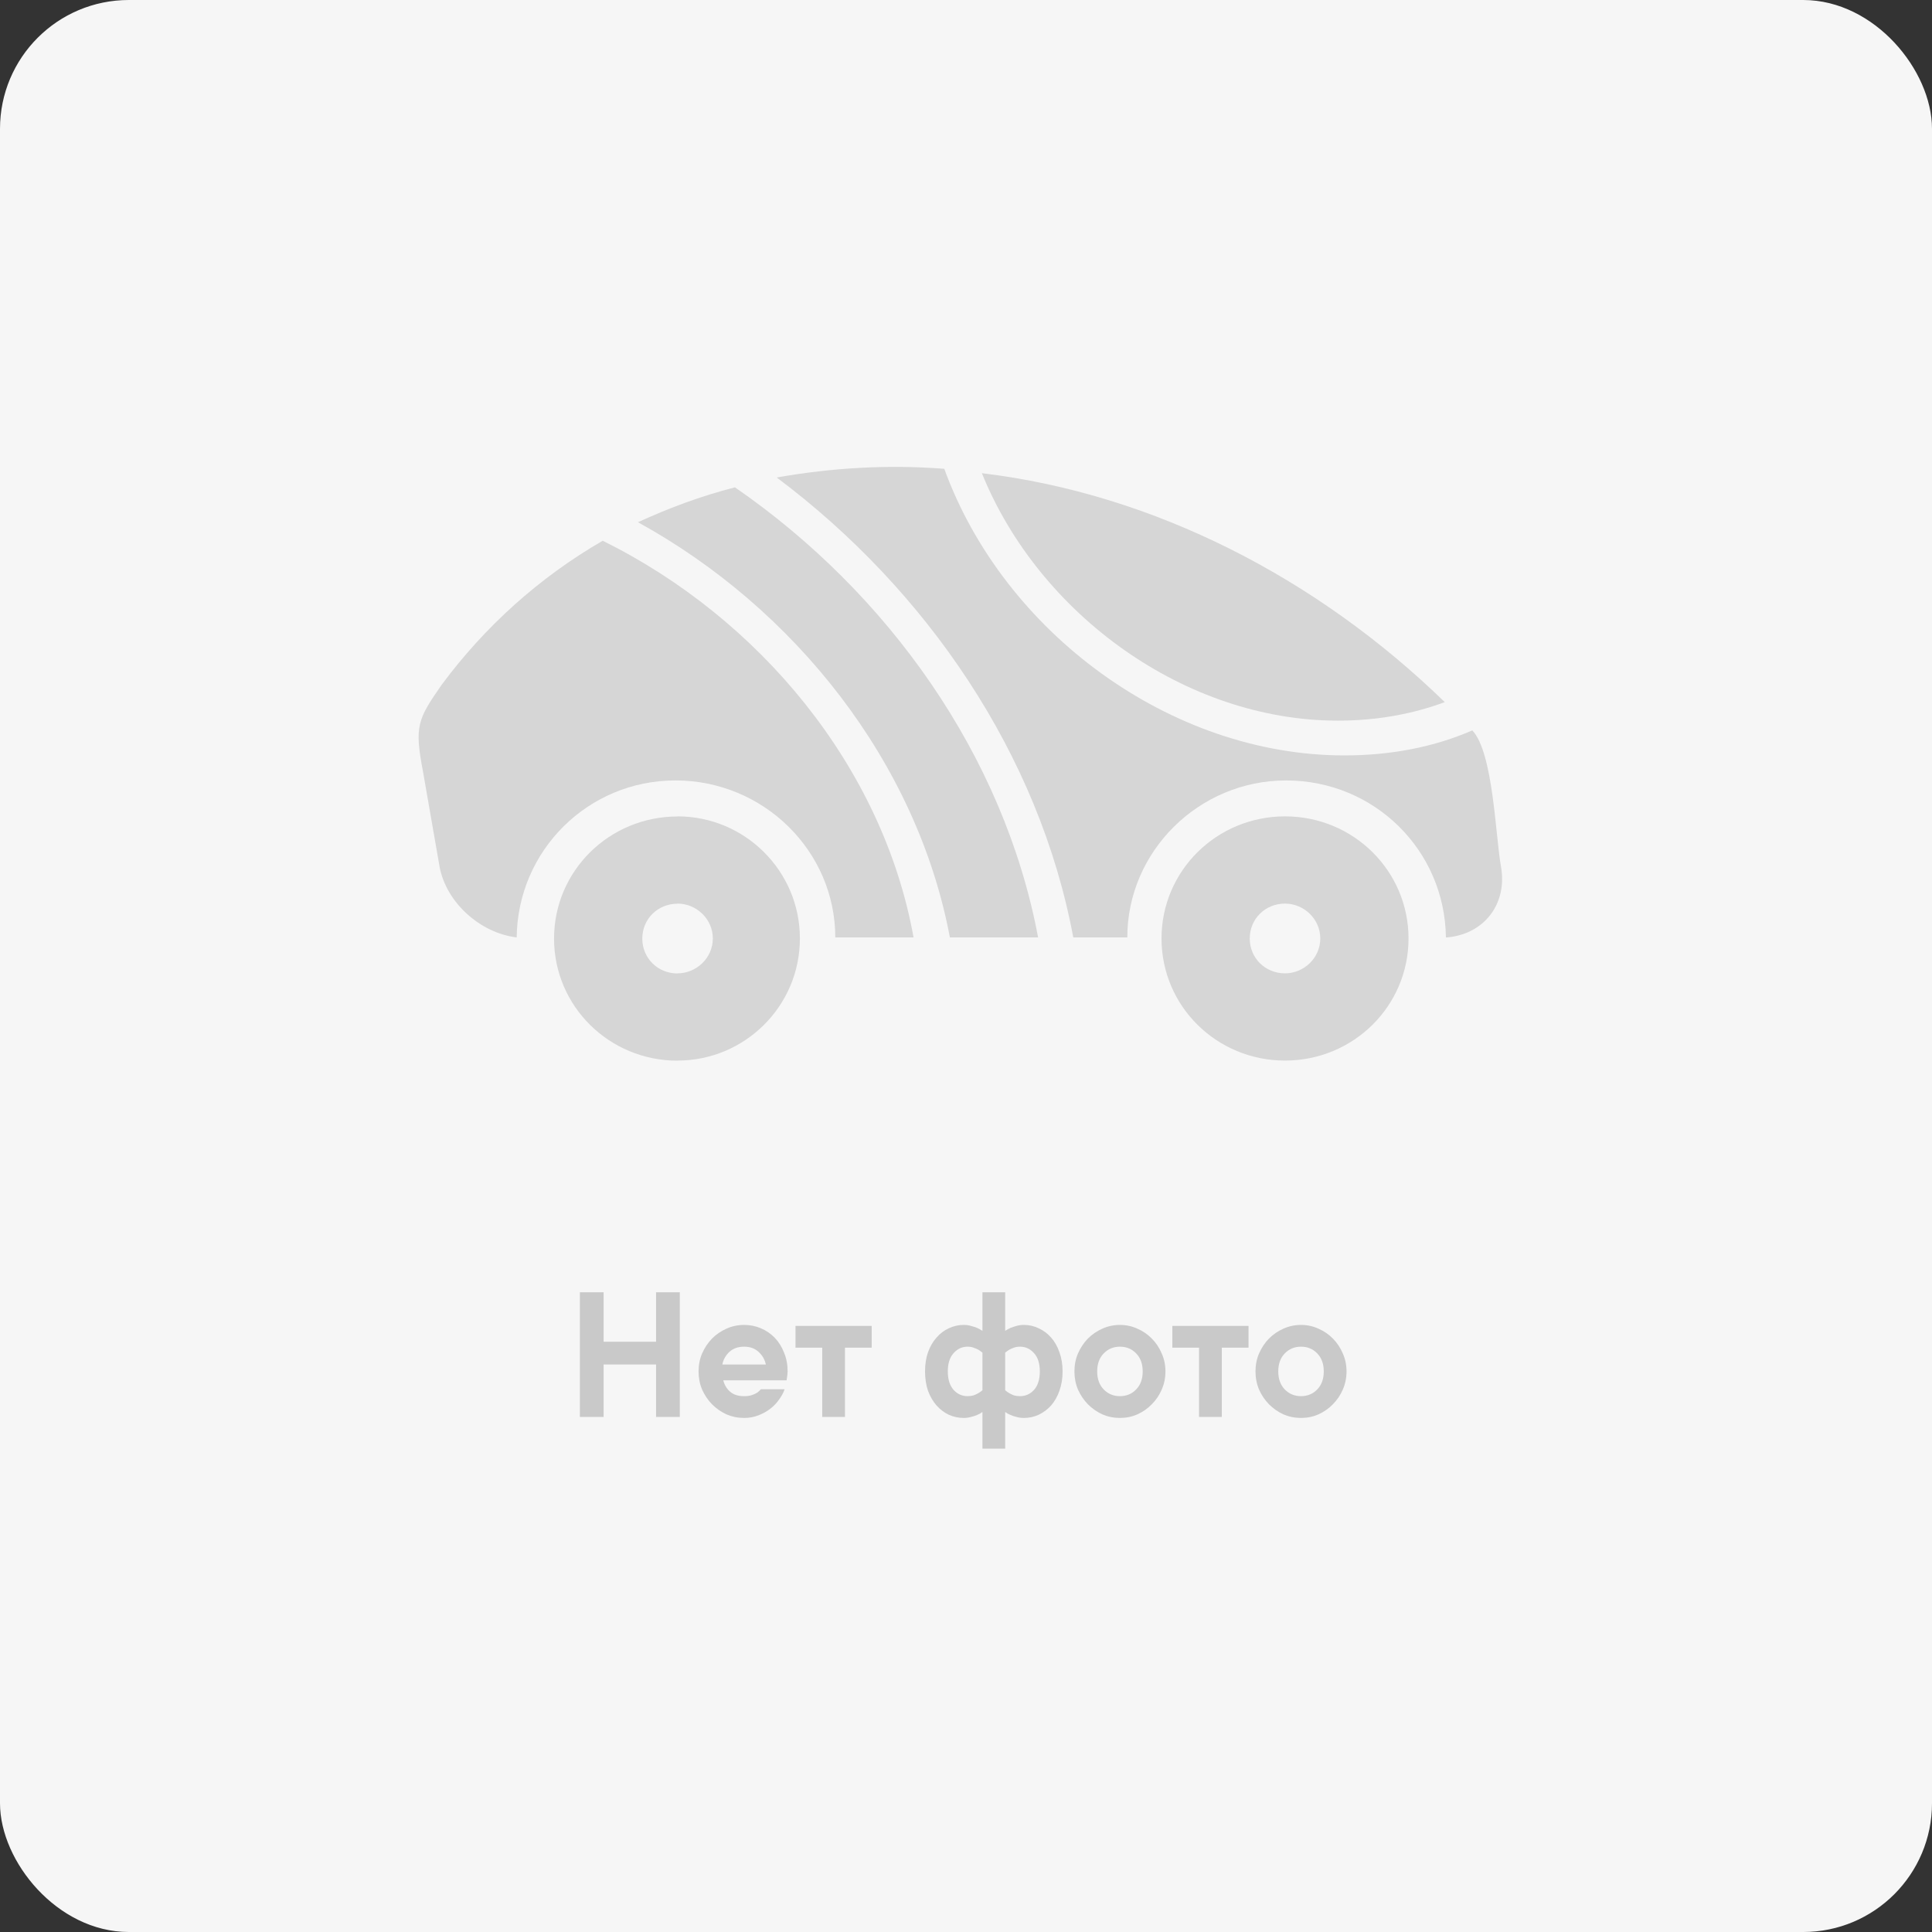
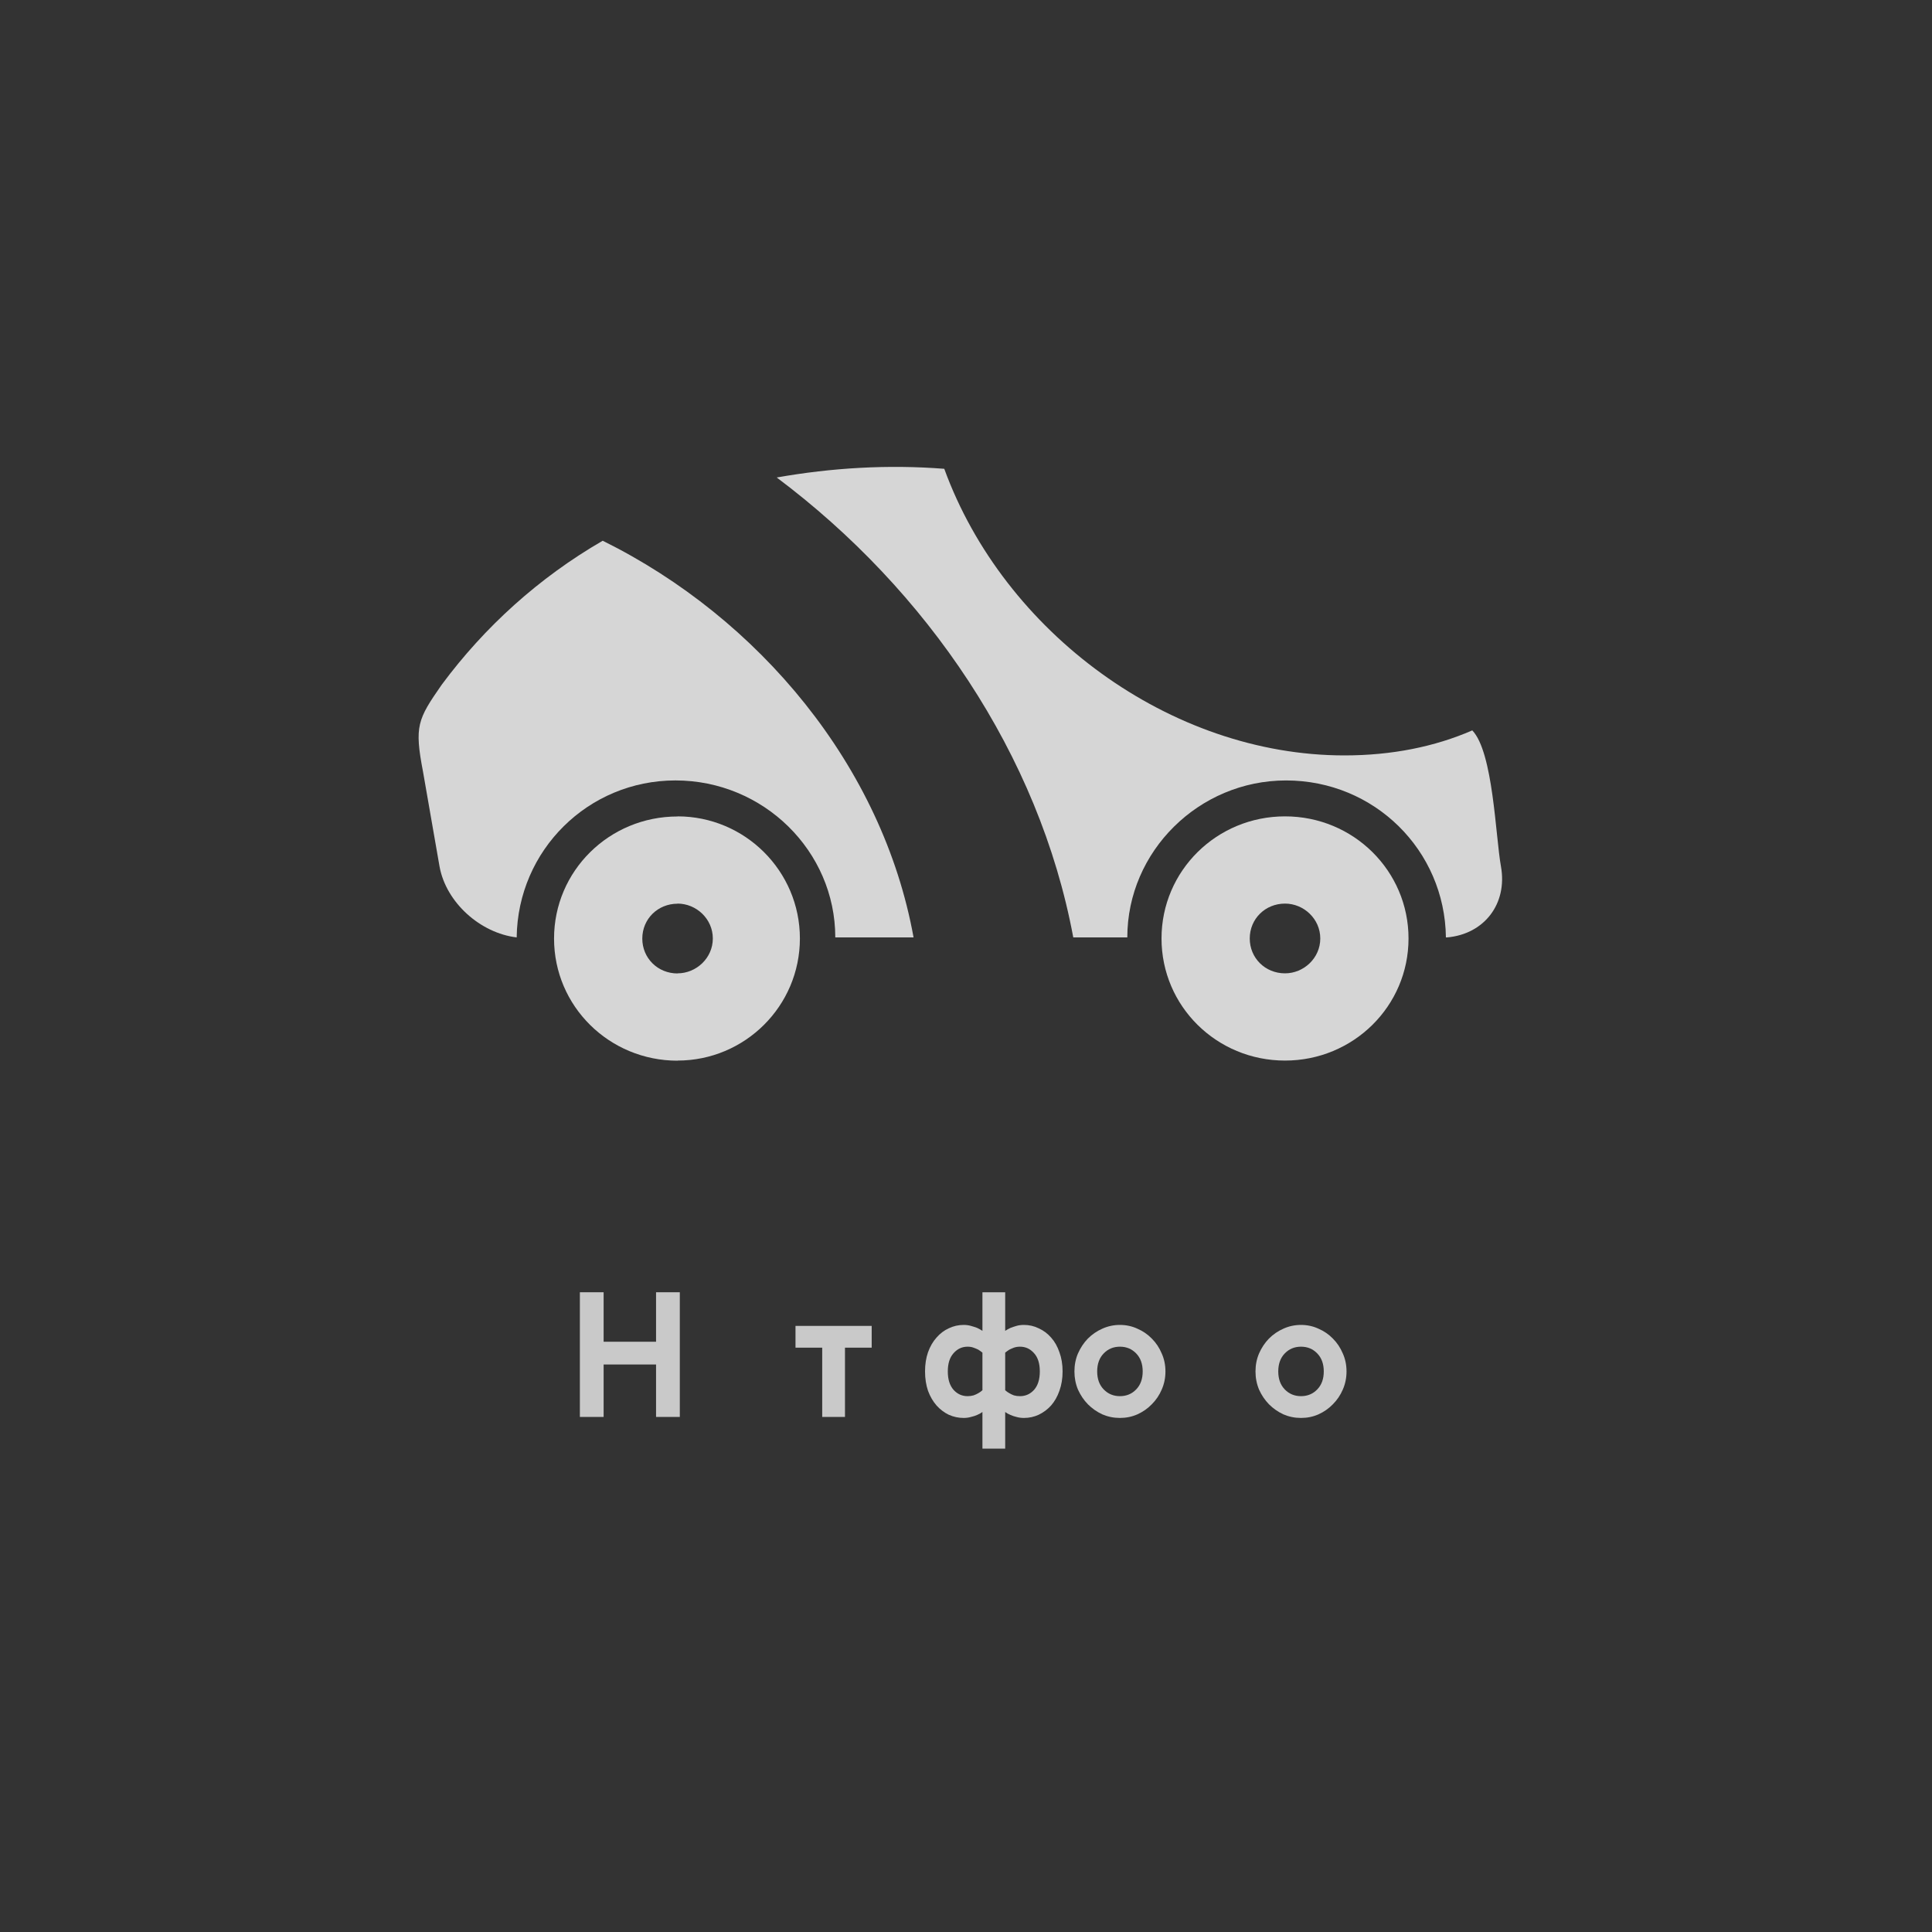
<svg xmlns="http://www.w3.org/2000/svg" width="120" height="120" viewBox="0 0 120 120" fill="none">
  <rect x="0" y="0" width="120" height="120" fill="#333333" stroke="none" />
-   <rect x="0.5" y="0.5" width="119" height="119" rx="7.5" fill="#F6F6F6" stroke="#F6F6F6" />
-   <path fill-rule="evenodd" clip-rule="evenodd" d="M89.736 43.609C81.868 35.961 71.736 30.679 60.986 29.391C64.545 38.191 73.65 44.761 83.098 44.761C85.493 44.761 87.756 44.351 89.736 43.609Z" fill="#D6D6D6" />
  <path fill-rule="evenodd" clip-rule="evenodd" d="M37.434 33.586C33.46 35.889 30.105 38.933 27.44 42.523C25.934 44.689 25.73 45.092 26.276 47.941L27.302 53.828C27.71 56.059 29.835 57.958 32.092 58.224C32.157 52.806 36.539 48.474 41.953 48.474C47.434 48.474 51.881 52.871 51.881 58.224H55.374H56.743C54.822 47.603 47.157 38.393 37.434 33.586Z" fill="#D6D6D6" />
-   <path fill-rule="evenodd" clip-rule="evenodd" d="M45.651 30.27C43.526 30.81 41.545 31.558 39.624 32.436C49.348 37.782 56.947 47.324 58.999 58.225H64.479C62.354 46.921 55.164 36.839 45.651 30.27Z" fill="#D6D6D6" />
  <path fill-rule="evenodd" clip-rule="evenodd" d="M79.815 65.874C84.058 65.874 87.486 62.492 87.486 58.29C87.486 54.095 84.065 50.706 79.815 50.706V56.124C80.979 56.124 82.005 57.074 82.005 58.29C82.005 59.507 80.979 60.456 79.815 60.456V65.874ZM79.815 65.874V60.456C78.585 60.456 77.624 59.507 77.624 58.29C77.624 57.074 78.585 56.124 79.815 56.124V50.706C75.571 50.706 72.144 54.089 72.144 58.29C72.144 62.492 75.565 65.874 79.815 65.874Z" fill="#D6D6D6" />
  <path fill-rule="evenodd" clip-rule="evenodd" d="M42.084 65.874C46.262 65.874 49.683 62.492 49.683 58.29C49.683 54.095 46.262 50.706 42.084 50.706V56.124C43.249 56.124 44.275 57.074 44.275 58.29C44.275 59.507 43.249 60.456 42.084 60.456V65.874ZM42.084 50.713C37.841 50.713 34.413 54.095 34.413 58.297C34.413 62.492 37.834 65.881 42.084 65.881V60.463C40.854 60.463 39.894 59.513 39.894 58.297C39.894 57.081 40.854 56.131 42.084 56.131V50.713Z" fill="#D6D6D6" />
  <path fill-rule="evenodd" clip-rule="evenodd" d="M66.663 58.225H70.019C70.019 52.878 74.466 48.475 79.881 48.475C85.361 48.475 89.742 52.807 89.808 58.225H89.874C92.203 58.023 93.637 56.124 93.229 53.828C92.887 51.935 92.749 46.719 91.446 45.366C89.117 46.381 86.446 46.92 83.506 46.92C72.69 46.92 62.348 39.271 58.65 29.118C55.157 28.845 51.67 29.053 48.243 29.658C57.558 36.637 64.545 46.855 66.663 58.225Z" fill="#D6D6D6" />
  <path d="M42.224 80.264V88.009H40.749V84.751H37.492V88.009H36.017V80.264H37.492V83.338H40.749V80.264H42.224Z" fill="#C9C9C9" />
-   <path d="M48.735 86.288C48.662 86.501 48.547 86.714 48.391 86.927C48.244 87.14 48.059 87.333 47.838 87.505C47.625 87.669 47.379 87.804 47.101 87.911C46.83 88.017 46.535 88.071 46.216 88.071C45.831 88.071 45.466 87.997 45.122 87.849C44.786 87.694 44.487 87.485 44.224 87.222C43.971 86.96 43.766 86.657 43.61 86.313C43.462 85.96 43.389 85.583 43.389 85.182C43.389 84.78 43.462 84.407 43.61 84.063C43.766 83.71 43.971 83.403 44.224 83.141C44.487 82.879 44.786 82.674 45.122 82.526C45.466 82.371 45.831 82.293 46.216 82.293C46.584 82.293 46.933 82.362 47.26 82.502C47.588 82.641 47.875 82.838 48.121 83.092C48.367 83.346 48.559 83.653 48.699 84.014C48.846 84.366 48.92 84.755 48.92 85.182C48.92 85.247 48.916 85.313 48.907 85.378C48.899 85.436 48.891 85.493 48.883 85.55C48.875 85.616 48.867 85.677 48.858 85.735H44.925C44.991 86.013 45.13 86.247 45.343 86.436C45.556 86.624 45.847 86.718 46.216 86.718C46.404 86.718 46.56 86.698 46.683 86.657C46.814 86.616 46.925 86.567 47.015 86.509C47.113 86.444 47.195 86.37 47.26 86.288H48.735ZM46.216 83.645C45.847 83.645 45.544 83.751 45.306 83.965C45.077 84.178 44.929 84.44 44.864 84.751H47.568C47.502 84.44 47.351 84.178 47.113 83.965C46.883 83.751 46.584 83.645 46.216 83.645Z" fill="#C9C9C9" />
  <path d="M49.41 82.354H54.142V83.706H52.483V88.009H51.069V83.706H49.41V82.354Z" fill="#C9C9C9" />
  <path d="M61.021 80.264H62.434V82.661C62.532 82.596 62.643 82.534 62.766 82.477C62.873 82.436 62.995 82.395 63.135 82.354C63.274 82.313 63.43 82.293 63.602 82.293C63.921 82.293 64.225 82.362 64.511 82.502C64.806 82.633 65.064 82.825 65.286 83.079C65.507 83.325 65.679 83.629 65.802 83.989C65.933 84.341 65.999 84.739 65.999 85.182C65.999 85.624 65.933 86.026 65.802 86.386C65.679 86.739 65.507 87.042 65.286 87.296C65.064 87.542 64.806 87.734 64.511 87.874C64.225 88.005 63.921 88.071 63.602 88.071C63.43 88.071 63.274 88.05 63.135 88.009C62.995 87.976 62.873 87.935 62.766 87.886C62.643 87.837 62.532 87.775 62.434 87.702V89.976H61.021V87.702C60.922 87.775 60.812 87.837 60.689 87.886C60.582 87.935 60.455 87.976 60.308 88.009C60.169 88.05 60.017 88.071 59.853 88.071C59.533 88.071 59.226 88.005 58.931 87.874C58.644 87.734 58.39 87.542 58.169 87.296C57.948 87.042 57.772 86.739 57.641 86.386C57.518 86.026 57.456 85.624 57.456 85.182C57.456 84.739 57.518 84.341 57.641 83.989C57.772 83.629 57.948 83.325 58.169 83.079C58.39 82.825 58.644 82.633 58.931 82.502C59.226 82.362 59.533 82.293 59.853 82.293C60.017 82.293 60.169 82.313 60.308 82.354C60.455 82.395 60.582 82.436 60.689 82.477C60.812 82.534 60.922 82.596 61.021 82.661V80.264ZM62.434 86.35C62.516 86.423 62.602 86.485 62.692 86.534C62.774 86.583 62.868 86.628 62.975 86.669C63.09 86.702 63.217 86.718 63.356 86.718C63.7 86.718 63.991 86.587 64.229 86.325C64.466 86.054 64.585 85.673 64.585 85.182C64.585 84.69 64.466 84.313 64.229 84.051C63.991 83.78 63.7 83.645 63.356 83.645C63.217 83.645 63.09 83.665 62.975 83.706C62.868 83.747 62.774 83.788 62.692 83.829C62.602 83.887 62.516 83.948 62.434 84.014V86.35ZM61.021 84.014C60.939 83.948 60.853 83.887 60.763 83.829C60.681 83.788 60.582 83.747 60.468 83.706C60.361 83.665 60.238 83.645 60.099 83.645C59.755 83.645 59.464 83.78 59.226 84.051C58.989 84.313 58.87 84.69 58.87 85.182C58.87 85.673 58.989 86.054 59.226 86.325C59.464 86.587 59.755 86.718 60.099 86.718C60.23 86.718 60.353 86.702 60.468 86.669C60.582 86.628 60.681 86.583 60.763 86.534C60.853 86.485 60.939 86.423 61.021 86.35V84.014Z" fill="#C9C9C9" />
  <path d="M68.148 85.182C68.148 85.649 68.283 86.022 68.554 86.3C68.824 86.579 69.16 86.718 69.561 86.718C69.963 86.718 70.299 86.579 70.569 86.3C70.84 86.022 70.975 85.649 70.975 85.182C70.975 84.714 70.84 84.341 70.569 84.063C70.299 83.784 69.963 83.645 69.561 83.645C69.16 83.645 68.824 83.784 68.554 84.063C68.283 84.341 68.148 84.714 68.148 85.182ZM72.388 85.182C72.388 85.583 72.311 85.96 72.155 86.313C72.007 86.657 71.803 86.96 71.54 87.222C71.286 87.485 70.987 87.694 70.643 87.849C70.307 87.997 69.947 88.071 69.561 88.071C69.176 88.071 68.812 87.997 68.468 87.849C68.132 87.694 67.833 87.485 67.57 87.222C67.316 86.96 67.112 86.657 66.956 86.313C66.808 85.96 66.735 85.583 66.735 85.182C66.735 84.78 66.808 84.407 66.956 84.063C67.112 83.71 67.316 83.403 67.57 83.141C67.833 82.879 68.132 82.674 68.468 82.526C68.812 82.371 69.176 82.293 69.561 82.293C69.947 82.293 70.307 82.371 70.643 82.526C70.987 82.674 71.286 82.879 71.54 83.141C71.803 83.403 72.007 83.71 72.155 84.063C72.311 84.407 72.388 84.78 72.388 85.182Z" fill="#C9C9C9" />
-   <path d="M72.816 82.354H77.548V83.706H75.889V88.009H74.475V83.706H72.816V82.354Z" fill="#C9C9C9" />
  <path d="M79.395 85.182C79.395 85.649 79.53 86.022 79.8 86.3C80.071 86.579 80.407 86.718 80.808 86.718C81.21 86.718 81.546 86.579 81.816 86.3C82.087 86.022 82.222 85.649 82.222 85.182C82.222 84.714 82.087 84.341 81.816 84.063C81.546 83.784 81.21 83.645 80.808 83.645C80.407 83.645 80.071 83.784 79.8 84.063C79.53 84.341 79.395 84.714 79.395 85.182ZM83.635 85.182C83.635 85.583 83.558 85.96 83.402 86.313C83.254 86.657 83.049 86.96 82.787 87.222C82.533 87.485 82.234 87.694 81.89 87.849C81.554 87.997 81.194 88.071 80.808 88.071C80.423 88.071 80.059 87.997 79.715 87.849C79.379 87.694 79.079 87.485 78.817 87.222C78.563 86.96 78.358 86.657 78.203 86.313C78.055 85.96 77.981 85.583 77.981 85.182C77.981 84.78 78.055 84.407 78.203 84.063C78.358 83.71 78.563 83.403 78.817 83.141C79.079 82.879 79.379 82.674 79.715 82.526C80.059 82.371 80.423 82.293 80.808 82.293C81.194 82.293 81.554 82.371 81.89 82.526C82.234 82.674 82.533 82.879 82.787 83.141C83.049 83.403 83.254 83.71 83.402 84.063C83.558 84.407 83.635 84.78 83.635 85.182Z" fill="#C9C9C9" />
</svg>